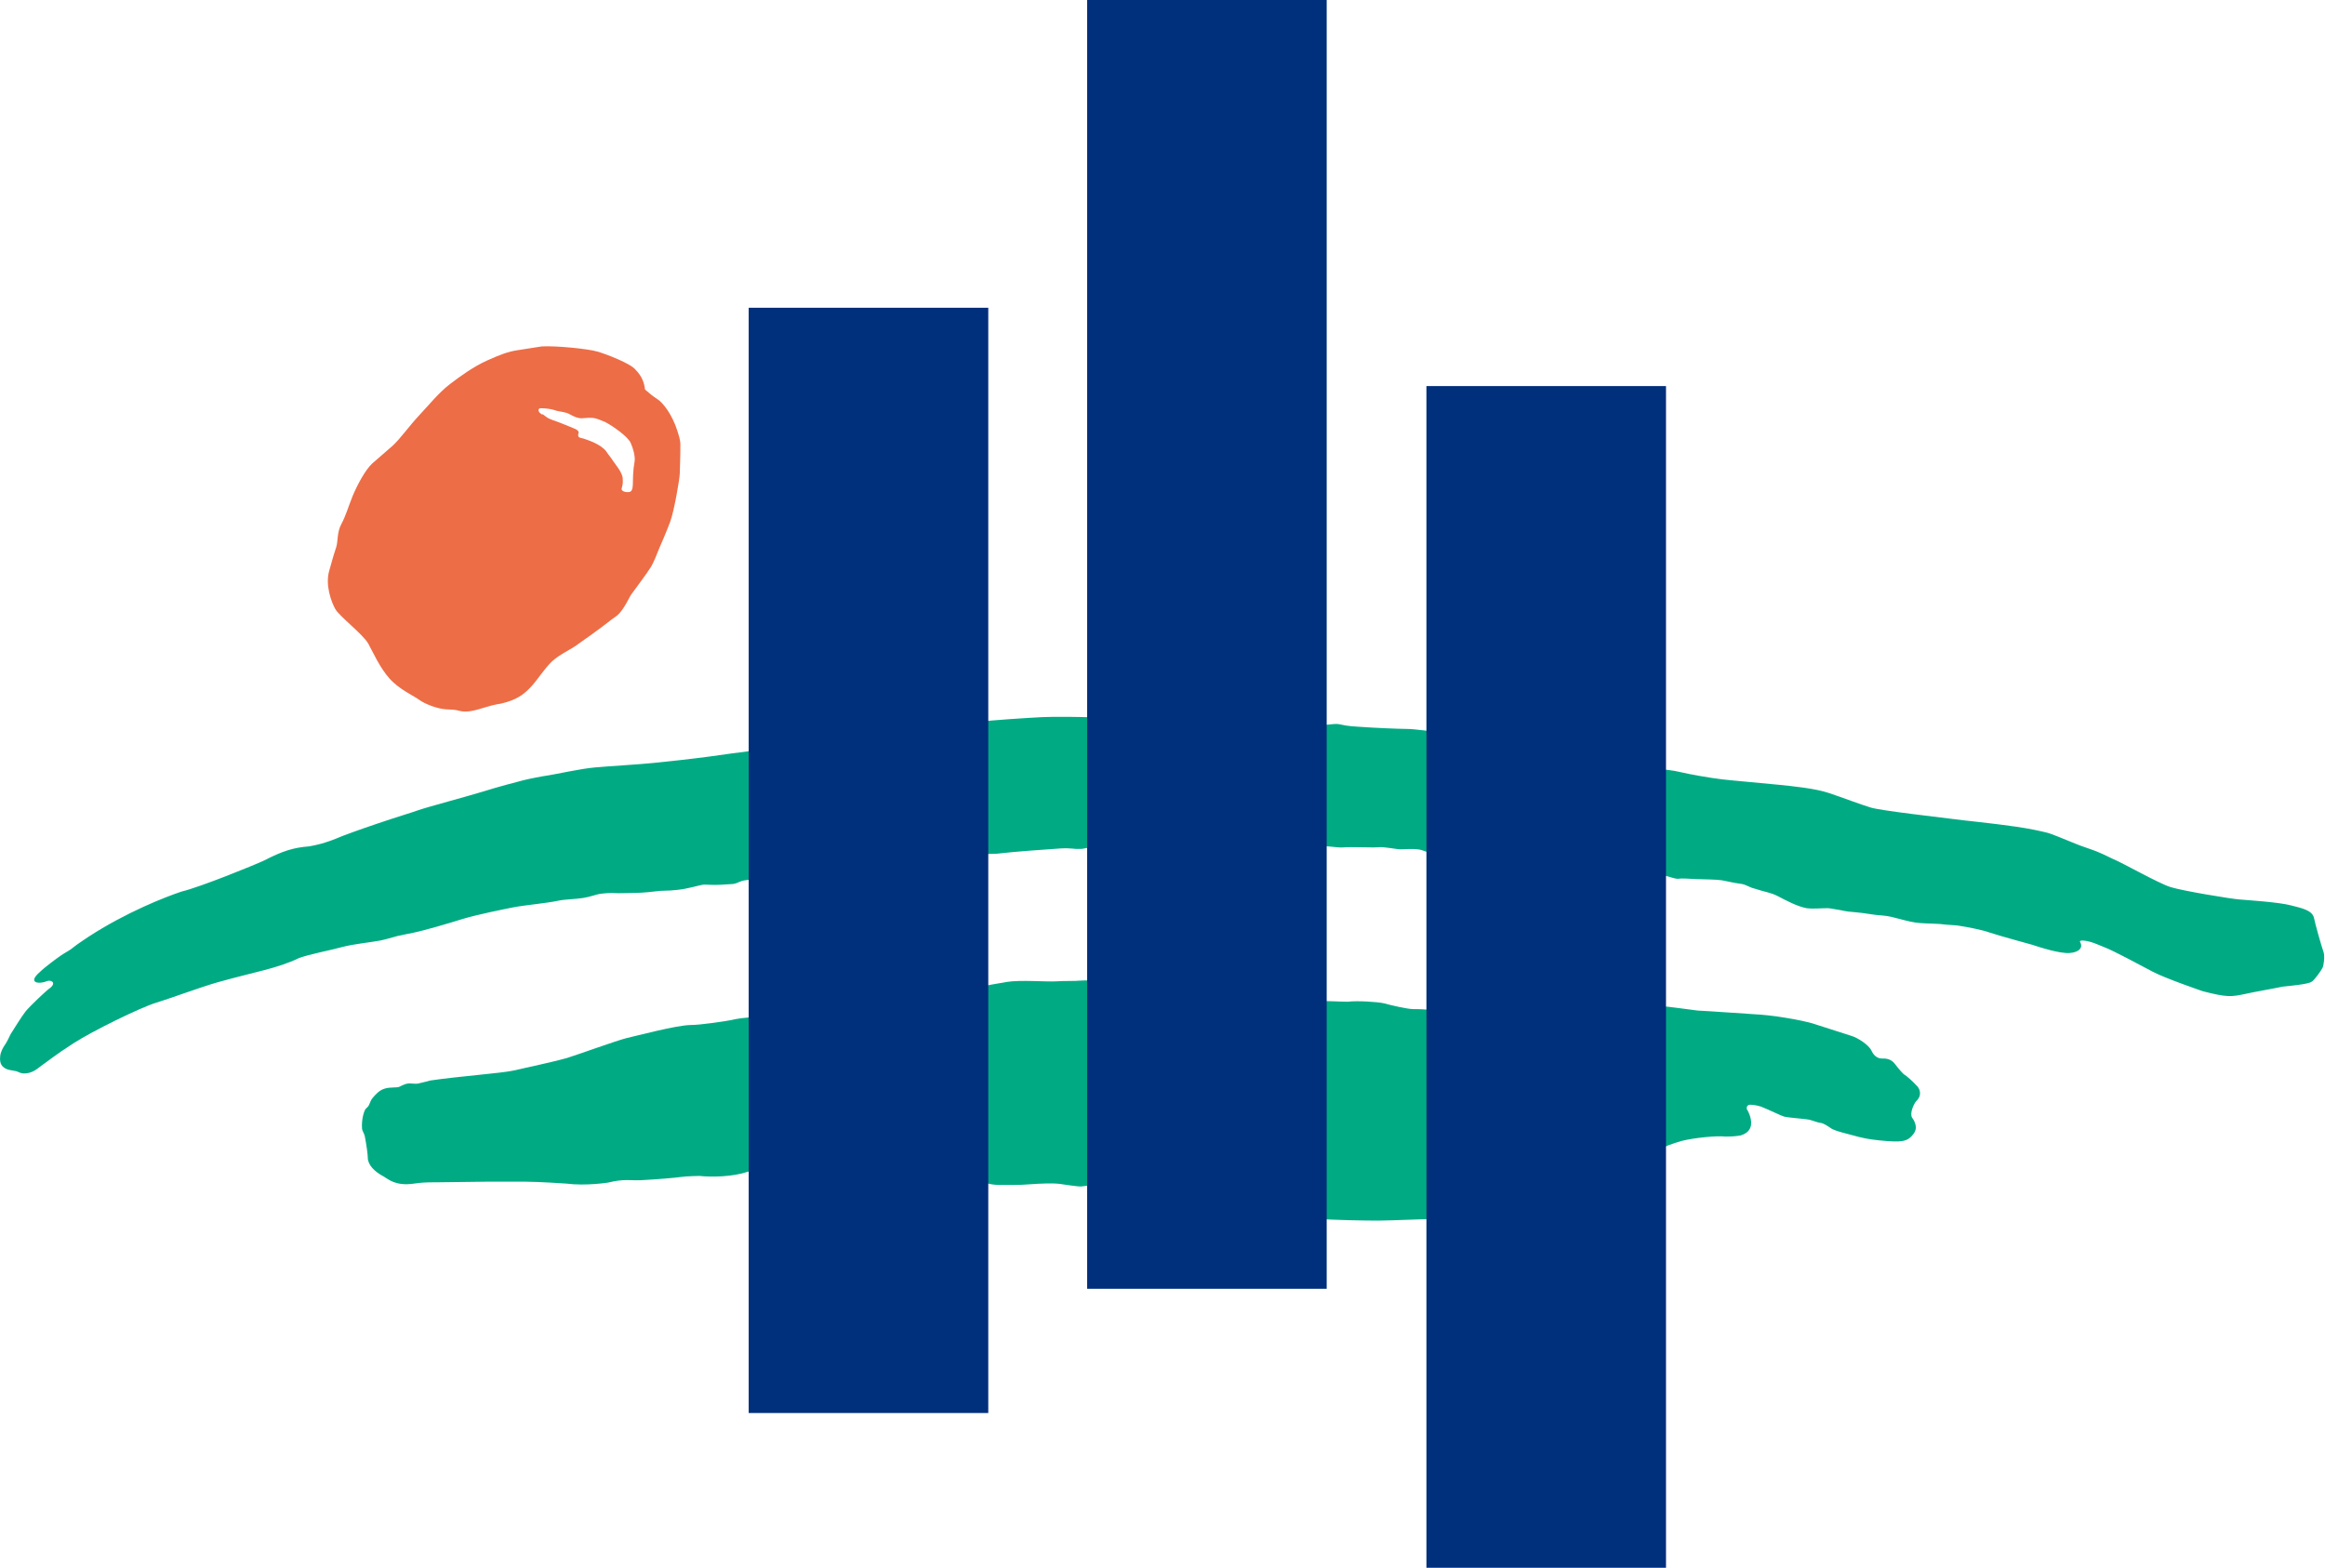
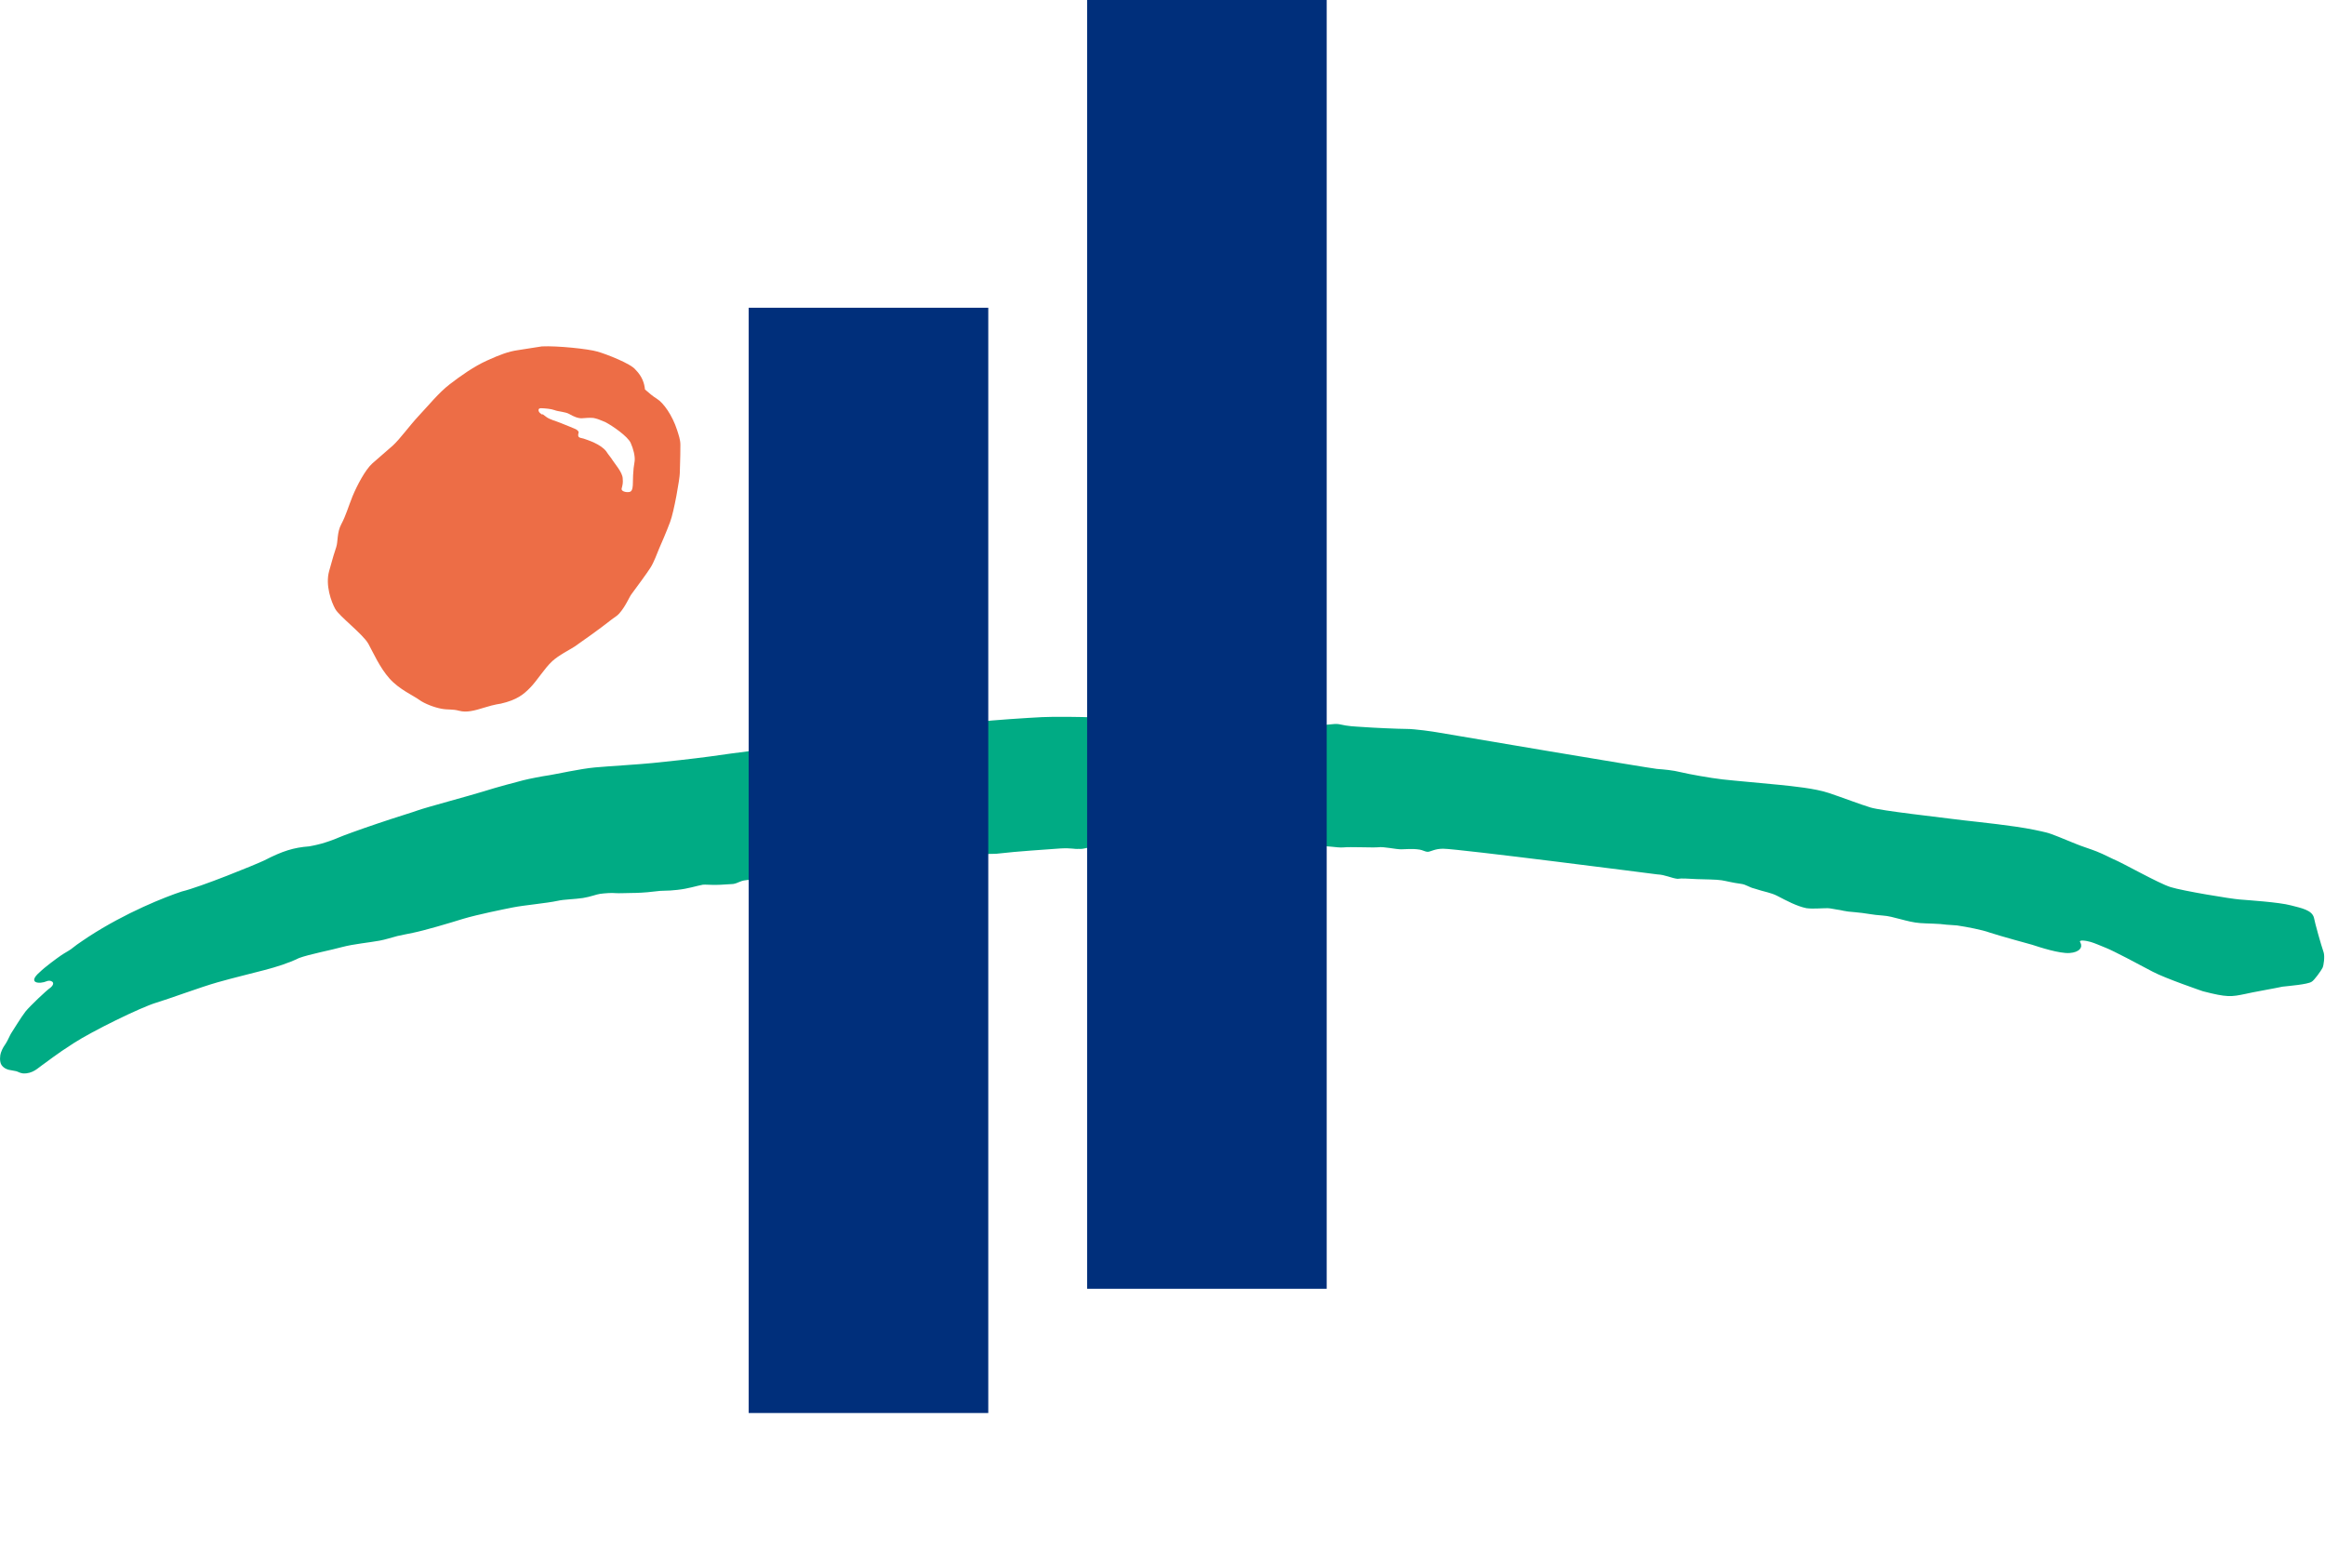
<svg xmlns="http://www.w3.org/2000/svg" version="1.2" viewBox="0 0 1576 1063" width="1576" height="1063">
  <title>cmn_logo01</title>
  <style>
		.s0 { fill: #ed6d46 } 
		.s1 { fill: #00ab84 } 
		.s2 { fill: #002f7b } 
	</style>
  <g>
    <path class="s0" d="m459 291.6c-3.3-10.3-9.4-18.6-13.6-21.2-3.5-2.2-5.1-3.8-8.2-6.4-0.4-3.9-1.7-8.7-6.5-13.5-3.1-4-19.7-10.5-25.8-12.2-6.1-1.8-27.1-4-37.6-3.5 0 0-10.5 1.7-16.6 2.6-6.1 0.9-11.8 3-20.6 7-8.7 3.9-17.9 10.4-25.3 16.1-7.4 5.7-14.4 14.4-21 21.4-6.5 7-12.7 15.7-17.5 20.1-4.8 4.3-9.1 7.8-14 12.2-4.8 4.4-10.2 14.7-13.3 22.1-3 7.5-4.6 13.3-7.6 18.9-3.1 5.7-2.2 11.8-3.5 15.7-1.3 4-2.2 6.6-4.8 16.2-2.7 9.6 1.5 20.9 4.1 25.6 2.6 4.9 18.9 17.2 22.5 23.7 3.3 6 7.7 16.1 14.3 23.5 6.5 7.4 16.8 11.9 20.2 14.5 3.6 2.6 10.1 5.1 15 6 4.8 0.9 7.3 0.1 12.1 1.4 4.9 1.3 10.1 0 17.1-2.2 7-2.2 10.9-2.6 10.9-2.6 11.4-2.6 15.8-6.5 20.1-10.9 4.4-4.4 9.8-13.2 14.9-17.9 4.9-4.4 11.3-7.4 15.3-10 3.9-2.7 17.5-12.3 24.5-17.9 1.8-1.5 4.2-2.7 5.7-4.5 4.3-4.9 6.6-10.8 8.2-13 2.2-3 11-14.8 13.1-18.3 2.2-3.5 4.4-9.6 5.7-12.7 1.3-3 4.8-10.9 7.4-17.9 2.7-7 6.6-29.7 6.6-33.2 0-3.4 0.4-8.7 0.4-19.2 0-3.5-1.2-6.7-2.2-9.9zm-28.8 20.9c0 0-0.4 2.4-0.7 4.8-0.3 2.4-0.5 7.4-0.5 9.8 0 2.4-0.2 5.3-1.6 6.1-1.4 0.9-6.6 0.3-6-2.1 0.6-2.4 1-3.7 0.7-6.8-0.1-4-5.3-9.9-6.7-12.1-1.4-2.3-2.7-3.5-4.5-6.3-3.9-5-12.5-7.6-15.3-8.6-2.7-0.7-4.4-0.5-3.4-4 0.3-1-1.2-2.1-2.4-2.6 0 0-6.9-2.9-9.8-4-2.8-1.2-7.4-2.3-9.7-4.1l-2.4-1.8c0 0-0.6 0.5-1.4-0.5-1.6-0.9-2.4-3.7 0.3-3.6 2.7 0.1 6.7 0.4 9.1 1.3 2.4 1 7.4 1.1 10.1 2.7 2.7 1.6 6 3 8.6 2.8 2.8-0.2 4.7-0.4 7.6-0.2 0 0 2.5 0.5 3.9 1.1 1.5 0.6 4.2 1.7 4.2 1.7 5 2.6 15.2 9.7 17.2 14.1 1.8 3.9 3.1 9.2 2.7 12.3z" />
    <g>
      <path class="s1" d="m59.8 635.1c25.6-16.7 52.5-27.2 63.4-30.8 12.9-3.1 49.9-18.2 56-21.1 12.4-6.4 19.9-8.7 30.4-9.5 0 0 4.1-0.7 8.5-1.9 4.5-1.3 9.3-3.1 11.5-4.1 2.2-1 14.2-5.4 26.4-9.5 12-4.1 24.4-7.8 27.2-8.9 5.5-2 35.1-9.9 44.4-12.8 9.4-3 23.6-6.7 27.1-7.6 3.9-1 13.1-2.8 17.5-3.4 4.6-0.7 21.1-4.4 31.1-5.3 9.9-0.9 30.8-2.1 39.2-3 8.5-0.8 28.3-3 38.5-4.4 0 0 26.4-3.8 34.2-4.4 6.2-0.5 145-18.3 149.8-19.2 4.8-0.9 33.1-2.7 41.4-3.1 8.3-0.4 26.1-0.2 35.7 0.2 9.7 0.5 145.6 4.7 150.8 5.2 5.3 0.4 11.4-1.3 14.8-0.6 6.6 1.5 10.1 1.5 16.2 1.9 6.1 0.5 24.4 1.3 29.6 1.3 5.3 0 17.7 1.7 22.5 2.6 4.8 0.9 141.8 24 147.1 24.5 5.2 0.4 10.9 0.9 16.1 2.2 5.2 1.3 20.4 4 28.3 4.9 7.9 0.9 29.9 2.8 38.7 3.7 8.7 0.9 24.2 2.4 33.4 5.5 9.6 3.2 21.5 7.8 28.5 9.9 7.5 2.2 46 6.5 56 7.8 6.3 0.9 26.3 2.8 42 5.1 10 1.4 17.7 3.2 21 4 4.1 1 11.5 4.3 19.5 7.5 4.8 2 10.2 3.6 14.5 5.3 5.5 2.2 9.4 4.4 11.3 5.2 6.5 2.6 30.6 16.4 38.9 19 8.3 2.6 41.1 8 46.8 8.4 5.7 0.5 26.6 1.8 34.8 4 6.9 1.8 14.2 3.1 15.6 8.3 0.7 3.8 4.8 18.4 6.6 23.6 0.8 2.6 0.1 8.8-0.8 10.5-0.9 1.8-5.6 8.5-7.4 9.4-2.8 1.8-15.4 2.8-19.7 3.3-3.9 0.9-21.6 4-25.1 4.9-9.6 2-12.3 2.5-28.9-1.8 0 0-25.5-8.7-34.1-13.3-9.9-5.3-26.7-14.2-31.6-16.1-4.5-1.8-7.3-3.1-10.3-4-3.1-0.9-8.7-1.8-7 0.4 1.7 3.1-0.4 6.6-7.4 7.1-7 0.4-20.1-3.9-25.3-5.6 0 0-22.7-6.2-28.9-8.3-4.9-1.8-15.3-3.8-22-4.8-1.7-0.2-5.2-0.3-7.1-0.5-5.3-0.8-12.6-0.7-17.9-1.1-8.7-0.6-18.3-4.7-25.3-5.1-7-0.4-11.6-1.7-19.1-2.3-6.9-0.4-8.7-1.4-12.3-1.8-2.2-0.3-3.8-0.8-6-0.9-4.7 0-9.8 0.6-14.4 0-6.2-1.2-13.6-5.1-19.5-8.2-4.8-2.5-8.6-2.7-16.1-5.2-3.1-0.7-5.4-2.7-8.8-3.1-6.1-0.8-9.8-1.9-13-2.4-3.5-0.6-11.6-0.6-16.9-0.8-5.3-0.2-10-0.7-13.1-0.2-4-0.4-8.4-2.8-13.7-3 0 0-135.1-17.4-145.2-17.4-5.8 0-8.4 2.1-10.5 2.1-1.5 0-3.4-1.2-5.4-1.5-5.2-0.8-9.1-0.2-12.6-0.2-3.6 0-11.8-1.9-15.3-1.4-3.5 0.4-19.3-0.4-23.7 0.1-4.3 0.4-11-1.3-18-0.9-7 0.5-138.8-0.4-147.1 0-8.3 0.5-10.6 2.3-14.5 1.9-2.5 0.3-4.7-0.7-12.1-0.3-7.4 0.5-33 2.3-39.6 3.2-6.6 0.9-6.8 0.1-14.7 0.9-7.9 0.9-140 12.7-145.6 14.4-5.7 1.8-10.1 2.8-13.2 3-4.9 0.4-6.1 2.7-10.4 2.7-2.1 0-6 0.5-9.7 0.5-4 0.1-7.9-0.3-9.4-0.1-4.8 0.9-9.8 2.7-17.3 3.5-7.4 0.9-9.5 0.2-15.6 1.1-6.2 0.8-12.3 1-15.4 1-3.1 0-8.5 0.3-10.9 0.1-2.4-0.3-7.7 0.1-10.5 0.5-2.3 0.3-6.5 2-11.5 2.8-6 0.9-12.8 0.9-17.1 1.9-7.9 1.7-22.4 2.9-30.5 4.5-6.5 1.3-23.5 4.7-33.6 7.7-10 3.1-25.8 7.8-34.1 9.5-3.7 0.8-7.2 1.4-10.6 2.2-4.2 1.1-8.1 2.4-11.9 3.1-7 1.3-17.8 2.3-25.3 4.3-7.5 2.1-22.4 4.9-29.4 7.5-7.2 3.5-15.2 6-23.6 8.2-8.3 2.2-20.9 5.2-31.8 8.3-11 3.1-33.1 11.3-41.2 13.7-11 3.3-43.8 19.5-56 27.4-12.3 7.8-18.8 13.2-21.4 14.9-2.7 1.8-6.5 6.1-13.1 5.7-2.3-0.3-3.2-1.1-4.6-1.5-1.3-0.2-3.3-0.6-4.8-0.9-0.7-0.1-3.5-0.9-5.1-3.2-1.6-2.3-1.1-6.8-0.5-8.4 1-3 2.4-4.9 3.4-6.4 1.3-2 2.7-5.4 3.5-6.7 0.9-1.3 7.1-11.5 9.9-15 2.9-3.5 13.7-13.9 16.9-16.1 4.2-3.7-0.3-5.4-2.6-4.3-4.8 2.1-13.7 1.5-4.6-6.3 3.1-3.1 11.1-9 14-11 2.8-2 6.5-3.7 8.7-5.7 2.2-1.9 10.1-7 10-7z" />
-       <path class="s1" d="m276.3 734.5c2.1-0.4 4.9 0.4 7 0 4.7-1 8.4-2.1 8.4-2.1 19.9-2.9 47.8-4.9 56.2-6.7 8.5-1.9 30.4-6.7 36.3-8.5 5.9-1.8 34.2-12 40.4-13.5 6.3-1.4 34-8.8 43.4-8.9 7 0 24.6-2.7 27.9-3.4 3.3-0.8 8.3-1.7 17.9-2.1 9.5-0.4 144.3-18.7 150.2-20.2 5.9-1.4 9.7-2 18.5-3.5 8.8-1.5 27.4 0 33.3-0.4 5.9-0.4 12.9-0.1 16.6-0.5 3.7-0.4 8.5 0.3 13.7 0 5.1-0.4 142.9 14.2 148 13.9 5.5-0.2 14 0.4 19.6 0.4 5.9-0.8 20.5 0.1 24.5 1.1 4.1 1.2 15.9 3.9 19.6 3.9 3.6 0 9.3 0.1 14 0.9 4.8 0.7 146.7-3.4 153-3 6.2 0.3 19 2.3 26 3.1 7 0.3 31.9 2.1 38.5 2.5 4.4 0.2 13.1 1 21.1 2.4 8.4 1.3 15.9 3.1 18.2 3.8 3.6 1.1 22.5 7.2 26.5 8.5 4.3 1.3 11.7 6.1 13.5 10 1.9 4.2 4.9 5.3 7 5.3 2 0 5.9-0.2 8.8 3.6 2.9 3.8 5.7 7 6.9 7.6 1.1 0.6 5.9 4.9 7.3 6.6 2.9 2.3 4.6 7.1 0.3 11.1-1.7 2-4.5 8.1-2.8 11.2 0 0 4.8 5.7 1.2 10.7-3.2 4.5-6.3 5.2-10.7 5.4-2.5 0.2-10.8-0.3-18.4-1.4-5.6-0.8-11.2-2.4-16.3-3.8-5.8-1.5-9.2-2.5-11.2-4-2.1-1.4-4.5-3.1-6.8-3.4-2.3-0.2-5.6-1.9-8.6-2.3-3.2-0.5-12.9-1.2-15.9-1.9-2.1-0.6-9.5-4.3-15.7-6.8-3.8-1.2-7.2-1.4-8.1-1.2-1.5 0.4-2.2 2.4-1 3.8 1.7 3.1 3.9 9 1.1 13.1-1 1.5-2.4 2.7-5.6 3.8-3.2 0.6-6 0.8-10.6 0.8-6-0.7-21.4 0.9-29.3 2.9-6.4 1.8-12 3.9-16.7 6.2-4.7 2.3-67.1 27.1-85.7 32.3-18.7 5.3-52.4 14.3-59.6 14.3-7.3 0-36.9 1.3-44.2 1.3-7.3 0-33.8-0.4-39.7-1.3-5.8-0.9-147.2-22.4-152.1-22.7-5-0.3-7.6 1.3-12 0.7-4.3-0.6-5.6-0.6-9.1-1.2-3.5-0.6-5.9-0.8-11.9-0.7-7.6 0.1-15.1 1.1-22.2 1-7-0.1-12 0.5-17.5-1-21.6-7.6-134.3-16.3-147.1-13.4 0 0-6.9 3.1-15.3 5.4-10.3 3.5-24.4 3.8-32.9 2.9 0 0-8.4 0.1-12.7 0.7-3.2 0.5-15.7 1.6-27.3 2.2-4.4 0.2-8.5-0.3-12.2 0-4.7 0.3-8.3 1.3-9.8 1.6 0 0-15.1 2.4-28.2 0.7 0 0-18.8-1.3-27.5-1.3h-27.1c-7.9 0-23.9 0.4-32.7 0.4-8.7 0-11.1 0.2-16.1 0.9-12.2 1.8-17.2-2.8-20.5-4.8-6.5-3.4-10.8-8.1-10.8-12.8 0-2-0.8-8.1-2-14.4-0.3-1.8-1.7-3.5-1.9-5.2-0.5-6.8 1.6-12.9 2.7-13.7 0.7-0.6 1.1-0.9 1.7-1.8 1.1-2 1.4-3.8 2.8-5.4 2-2.3 4.4-5.2 8.2-6.3 3.7-1.2 8.5-0.4 10-1.3 0.9-0.3 3.2-1.8 5.5-2.1z" />
    </g>
    <g>
      <path fill-rule="evenodd" class="s2" d="m669.9 208.6v749.2h-162.4v-749.2z" />
-       <path fill-rule="evenodd" class="s2" d="m1129.3 261.7v801h-162.4v-801z" />
-       <path fill-rule="evenodd" class="s2" d="m899.3 0v873.6h-162.4v-873.6z" />
+       <path fill-rule="evenodd" class="s2" d="m899.3 0v873.6h-162.4v-873.6" />
    </g>
  </g>
</svg>